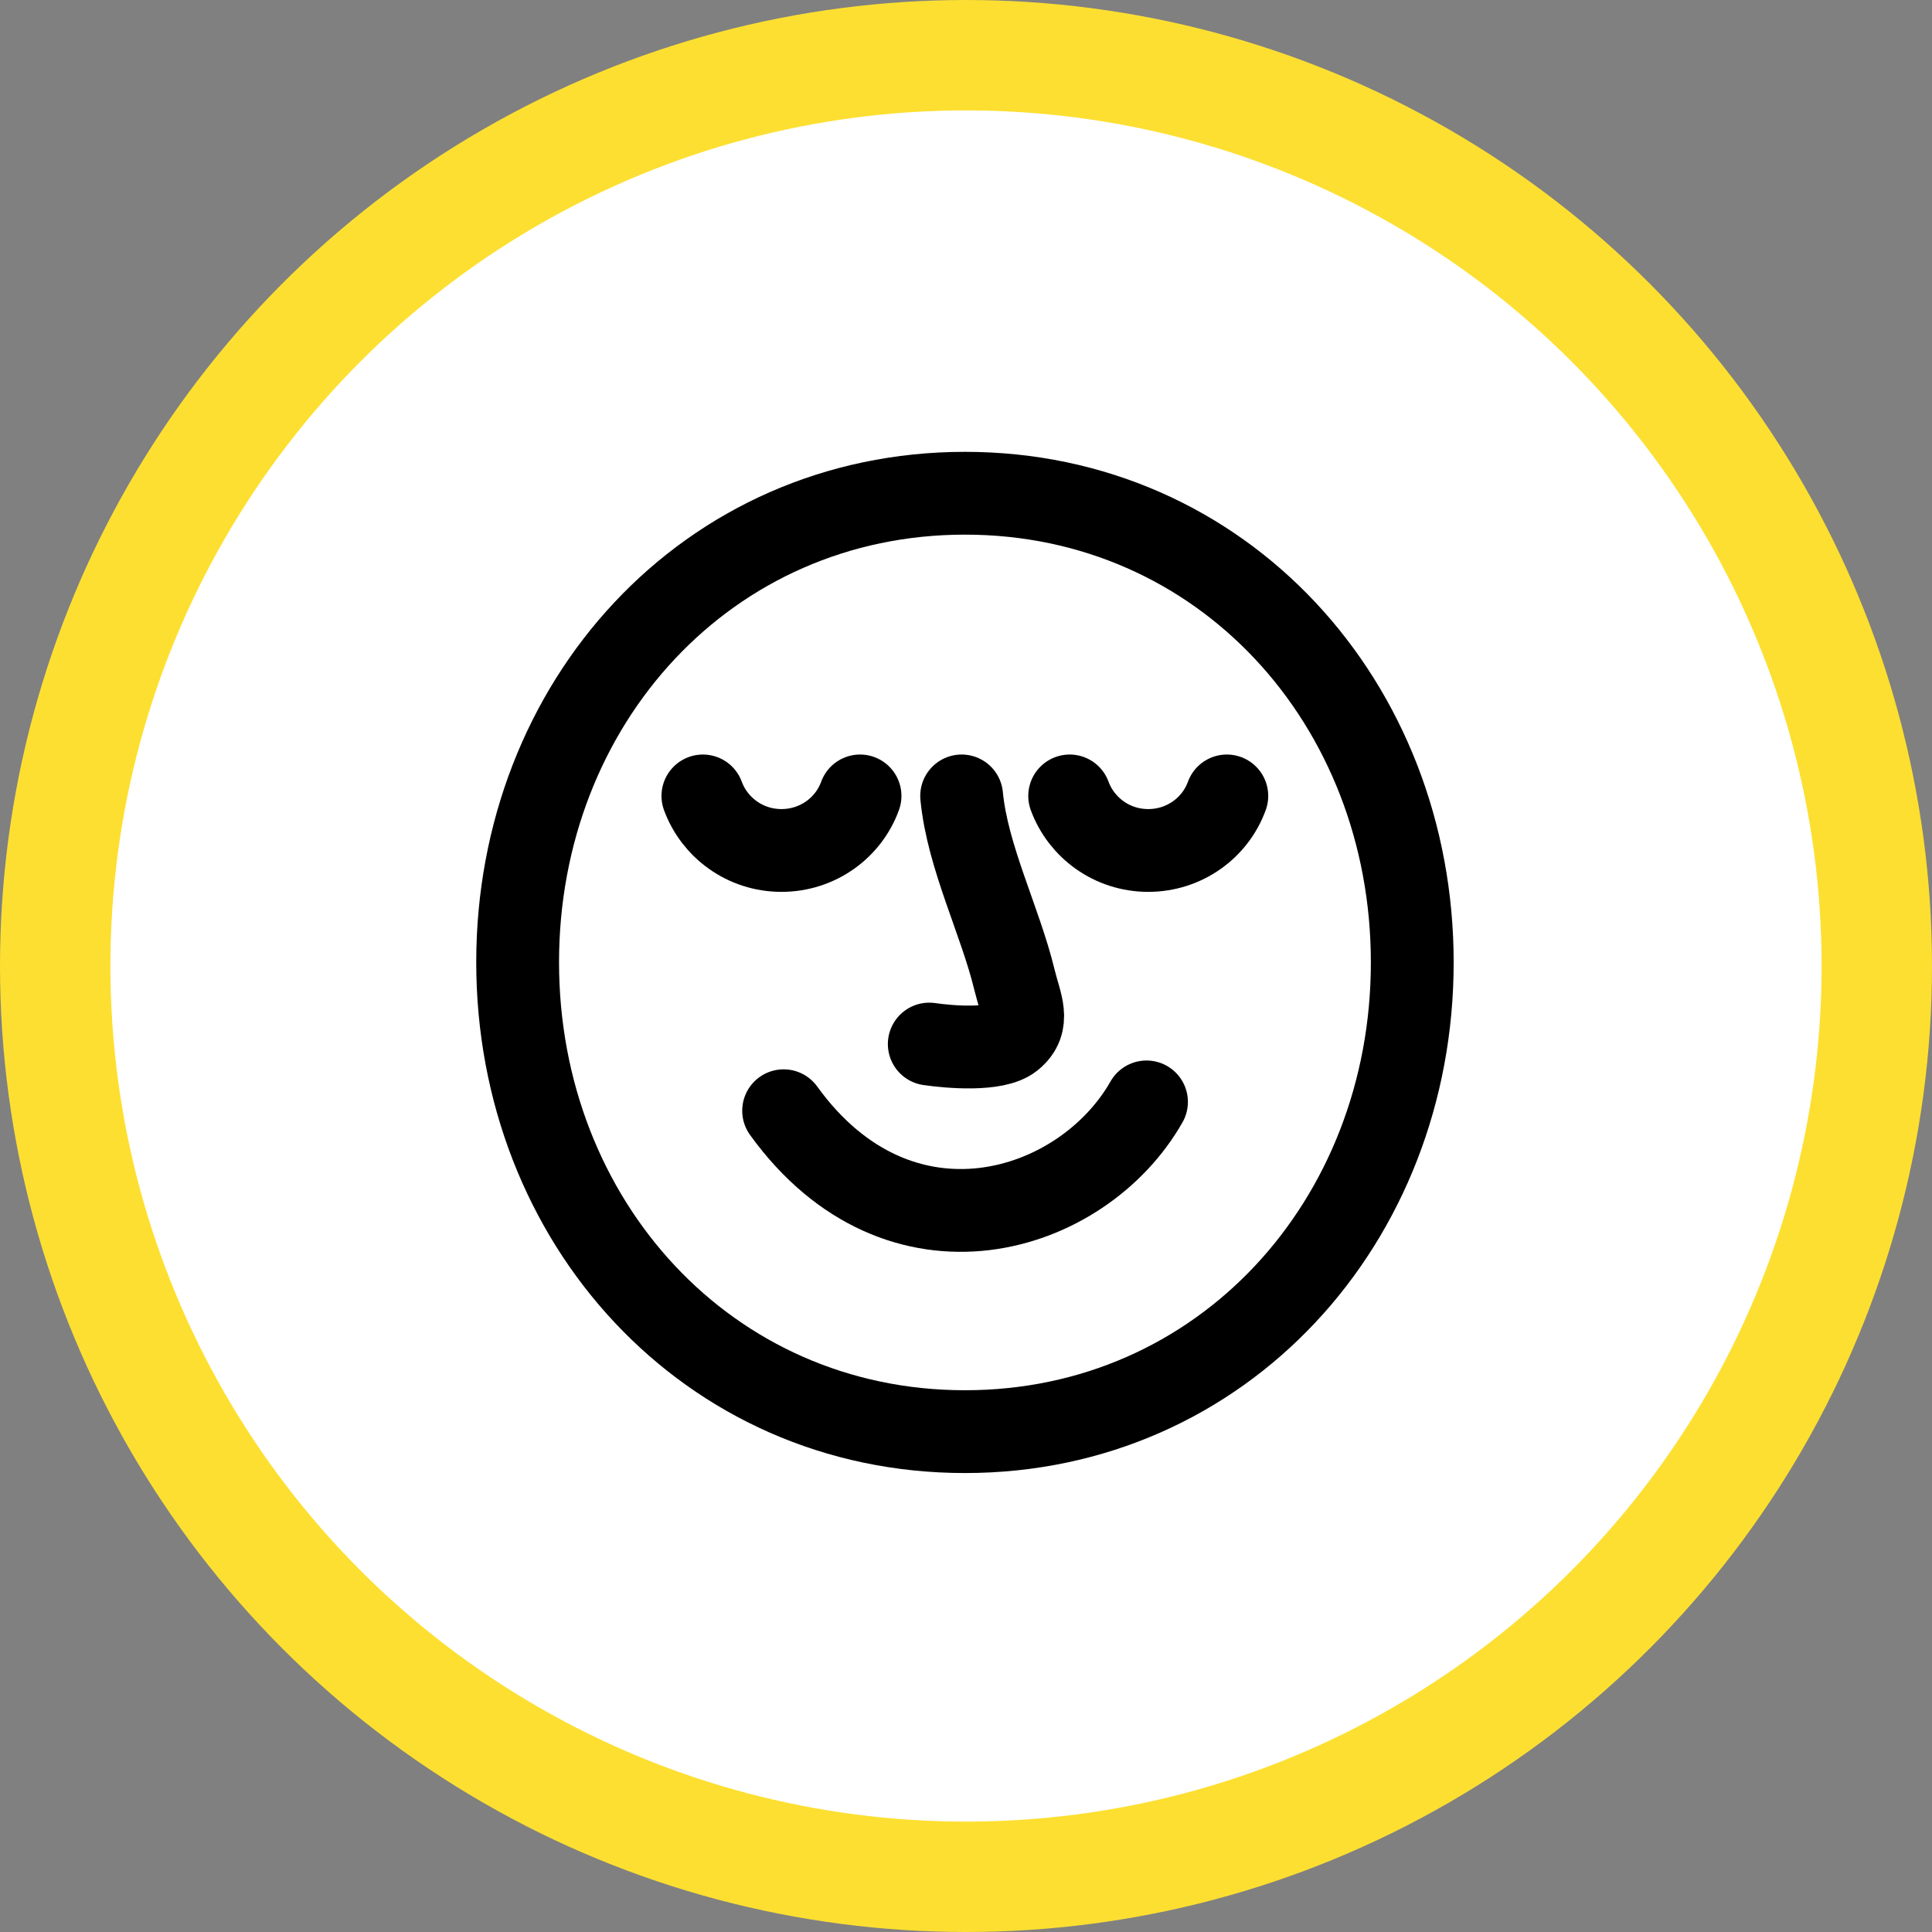
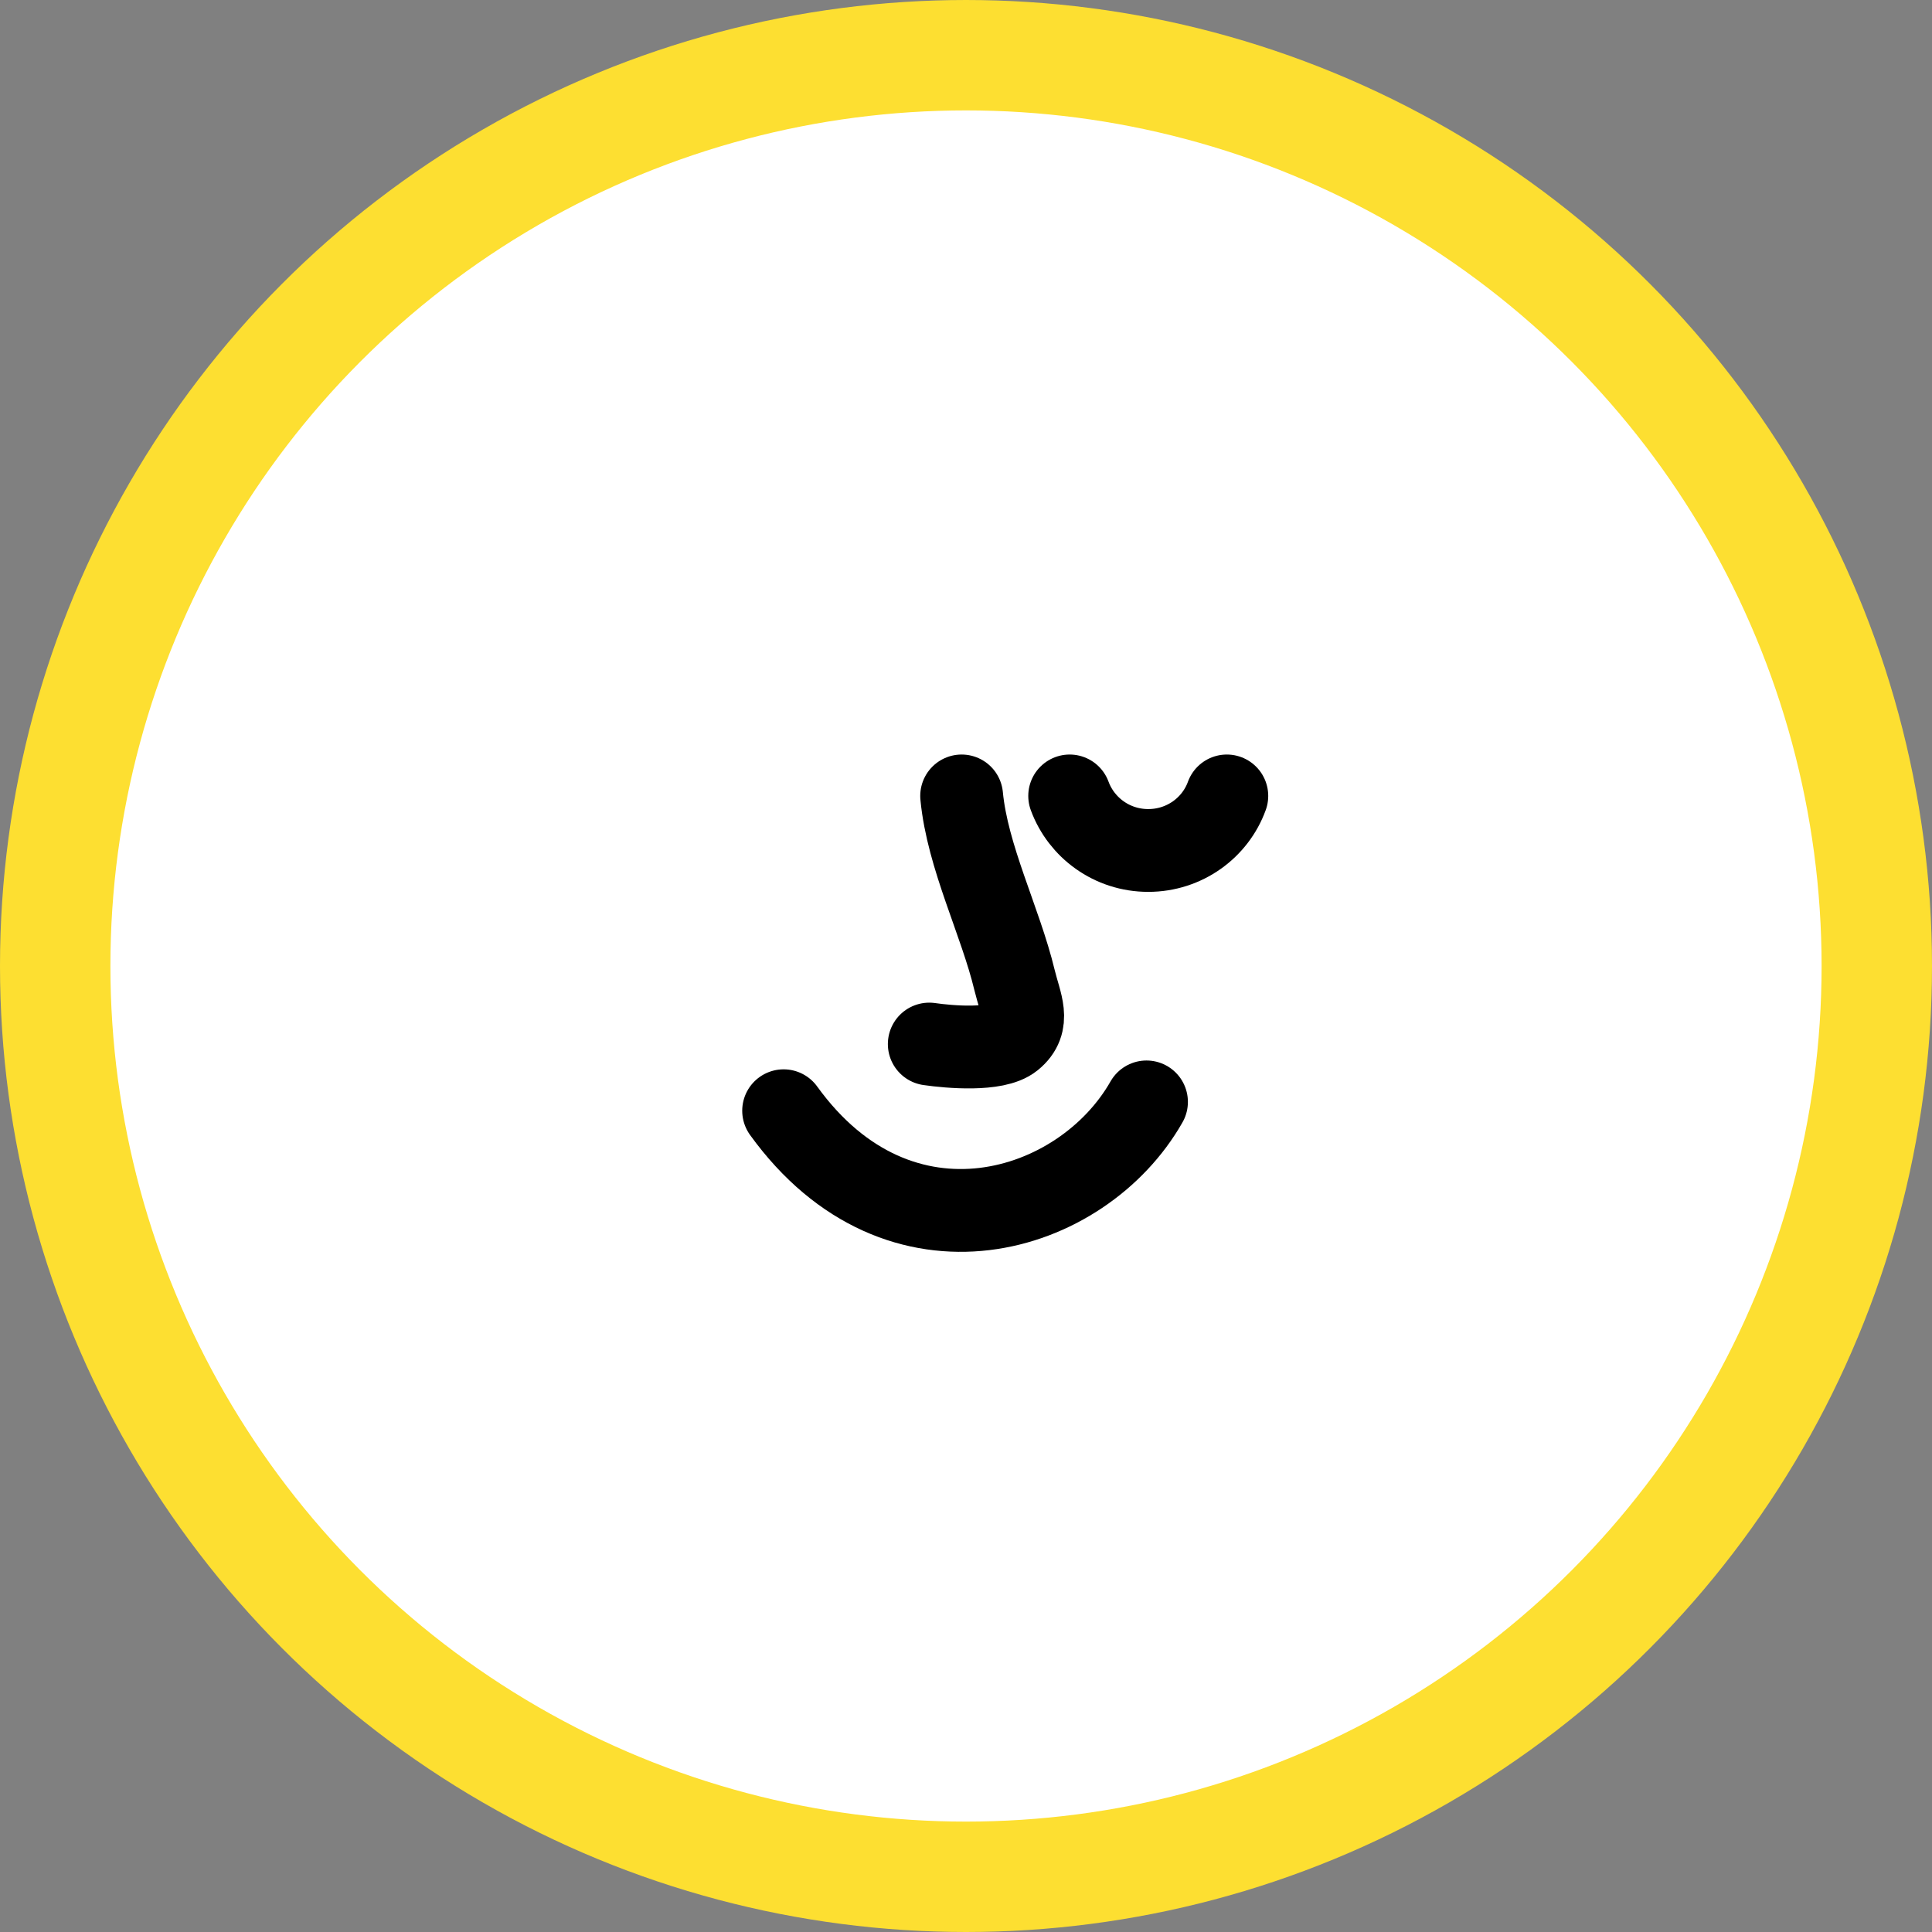
<svg xmlns="http://www.w3.org/2000/svg" id="a" viewBox="0 0 70 70">
  <rect x="0" y="0" width="70" height="70" fill="#808080" stroke="none" />
  <circle cx="35" cy="35" r="33" fill="#fff" stroke="#fddf31" stroke-width="4" />
-   <path d="M18.755,34.864c0-9.388,6.874-16.993,16.207-16.993s16.207,7.612,16.207,17-6.881,17-16.207,17-16.207-7.619-16.207-17.007Z" fill="none" stroke="#000" stroke-linecap="round" stroke-linejoin="round" stroke-width="3" />
  <path d="M28.392,40.244c4.204,5.821,10.817,3.781,13.148-.32" fill="none" stroke="#000" stroke-linecap="round" stroke-linejoin="round" stroke-width="3" />
-   <path d="M25.467,28.838c.424,1.151,1.533,1.976,2.847,1.976s2.43-.824,2.847-1.976" fill="none" stroke="#000" stroke-linecap="round" stroke-linejoin="round" stroke-width="3" />
  <path d="M38.756,28.838c.424,1.151,1.533,1.976,2.847,1.976s2.43-.824,2.847-1.976" fill="none" stroke="#000" stroke-linecap="round" stroke-linejoin="round" stroke-width="3" />
  <path d="M34.842,28.838c.212,2.217,1.406,4.549,1.915,6.666.212.874.593,1.542-.099,2.104-.579.469-2.254.327-2.989.22" fill="none" stroke="#000" stroke-linecap="round" stroke-linejoin="round" stroke-width="3" />
</svg>